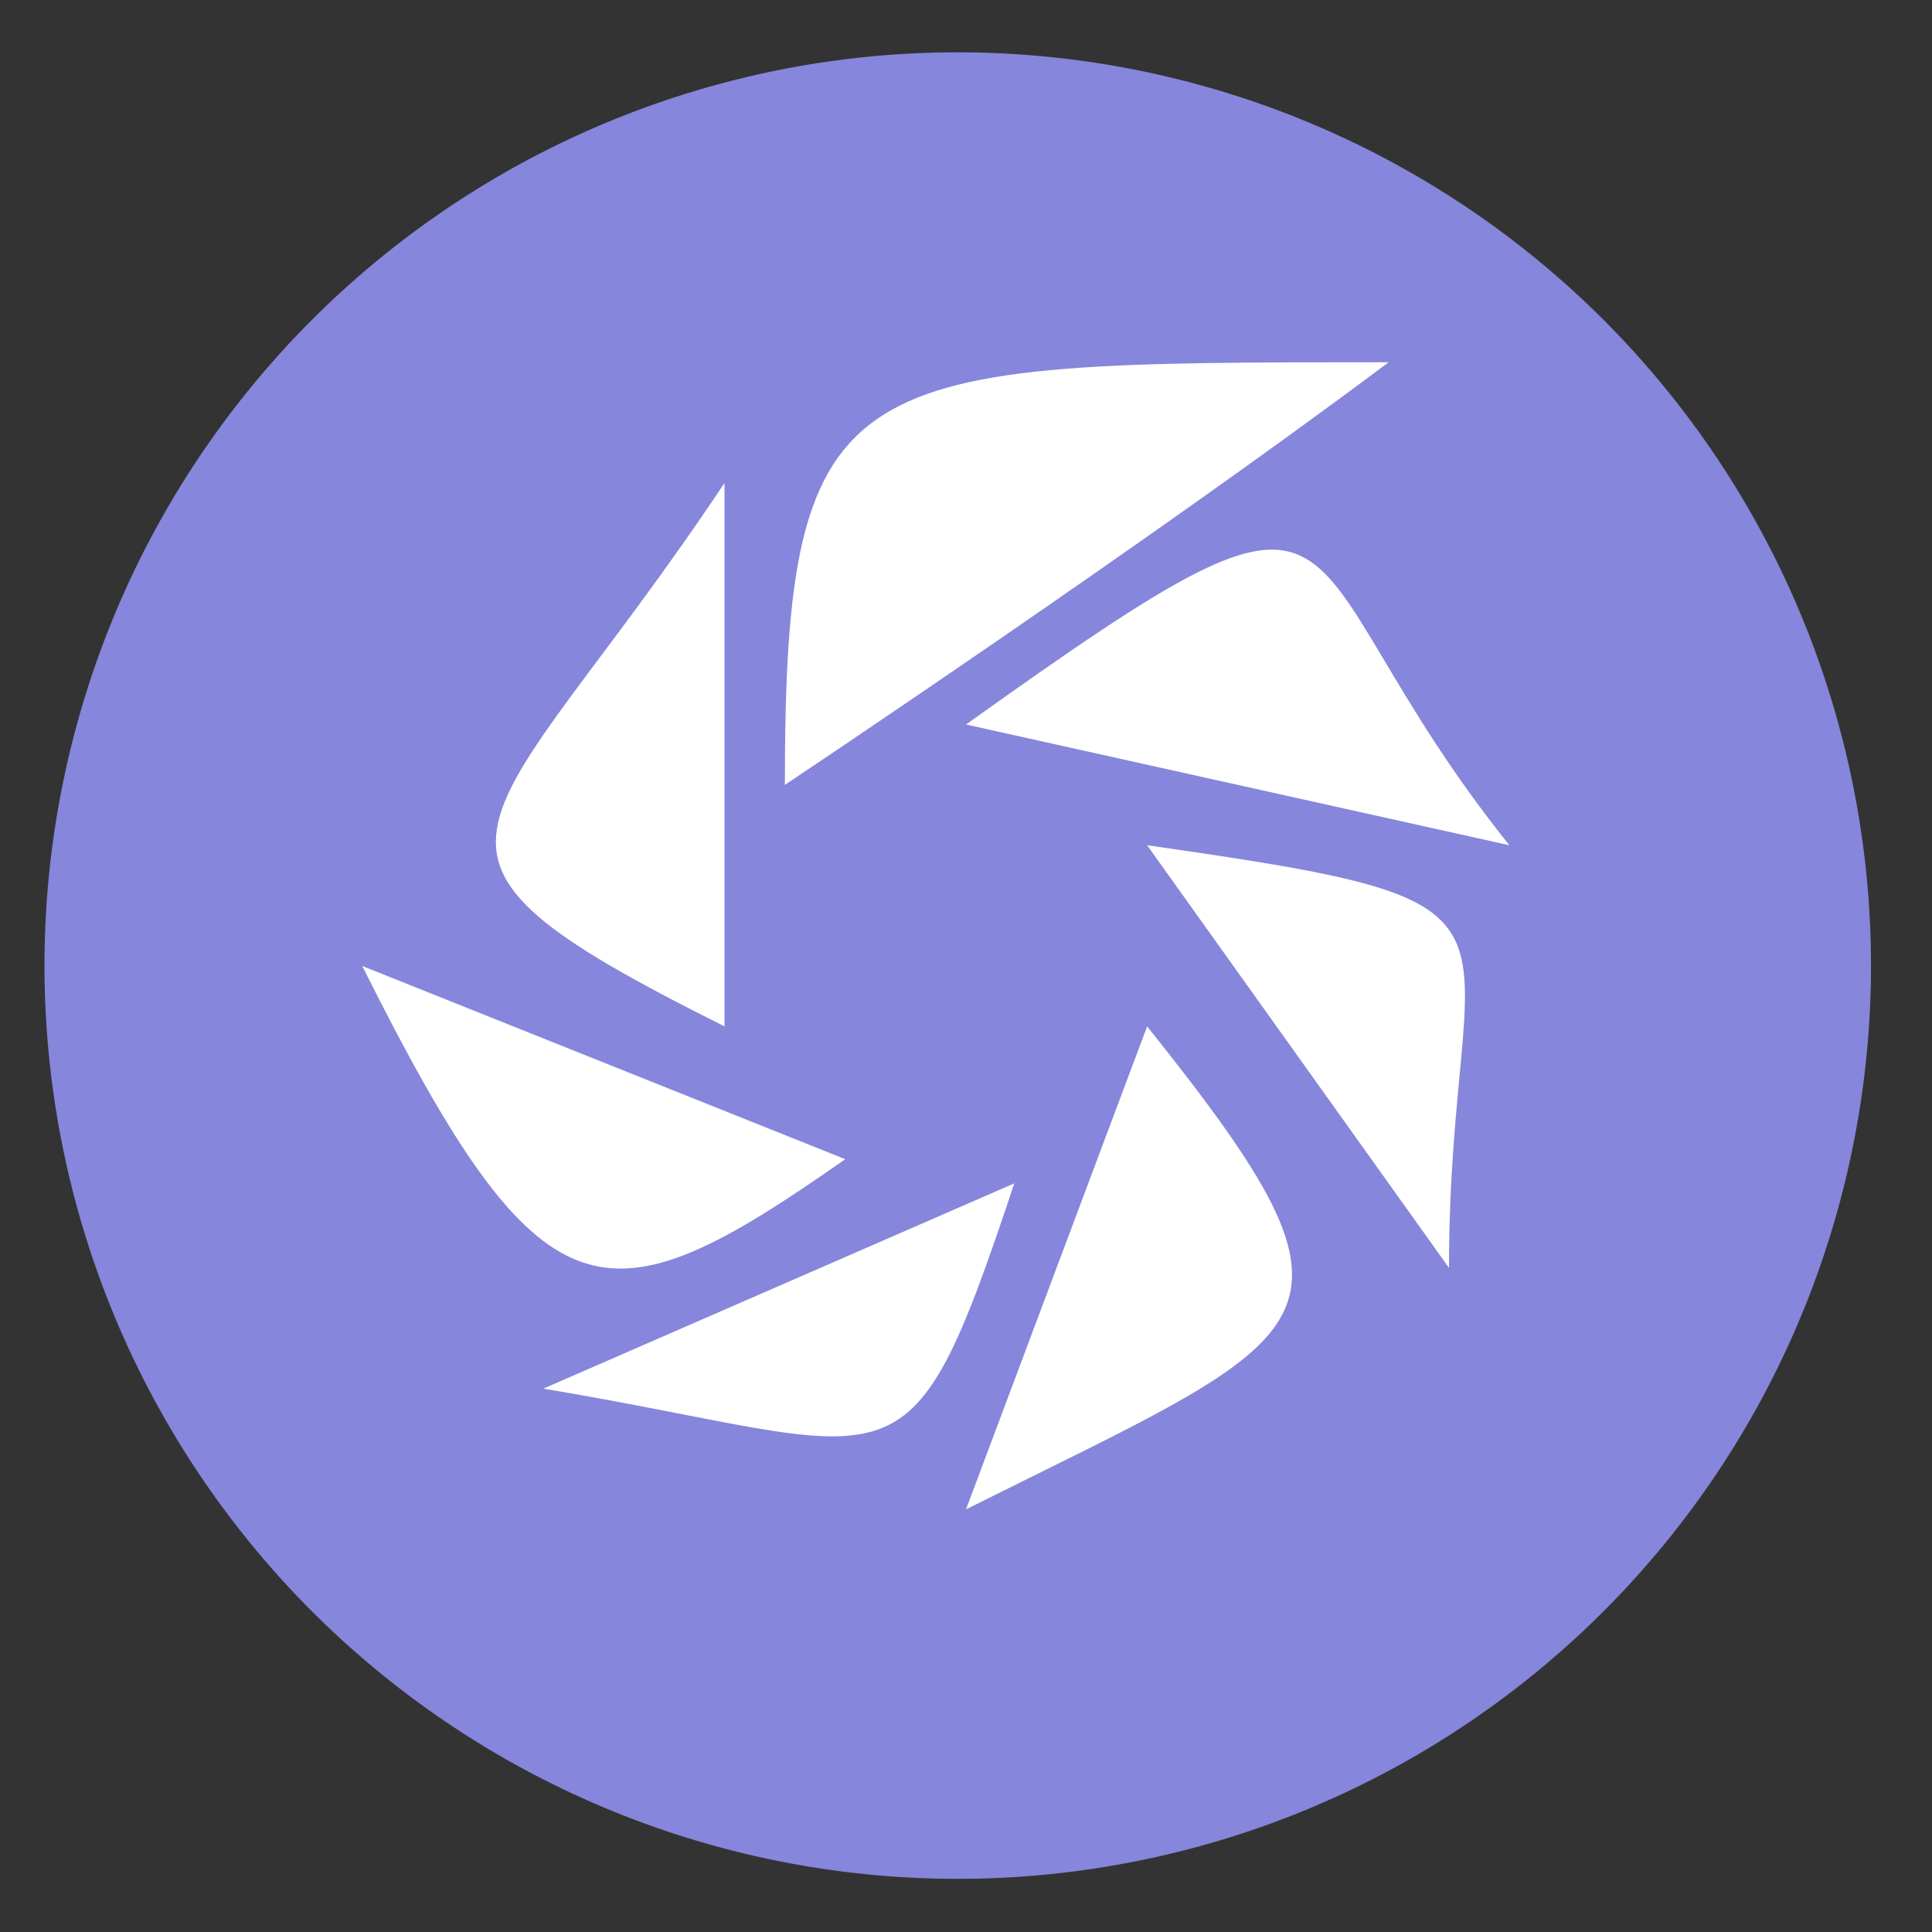
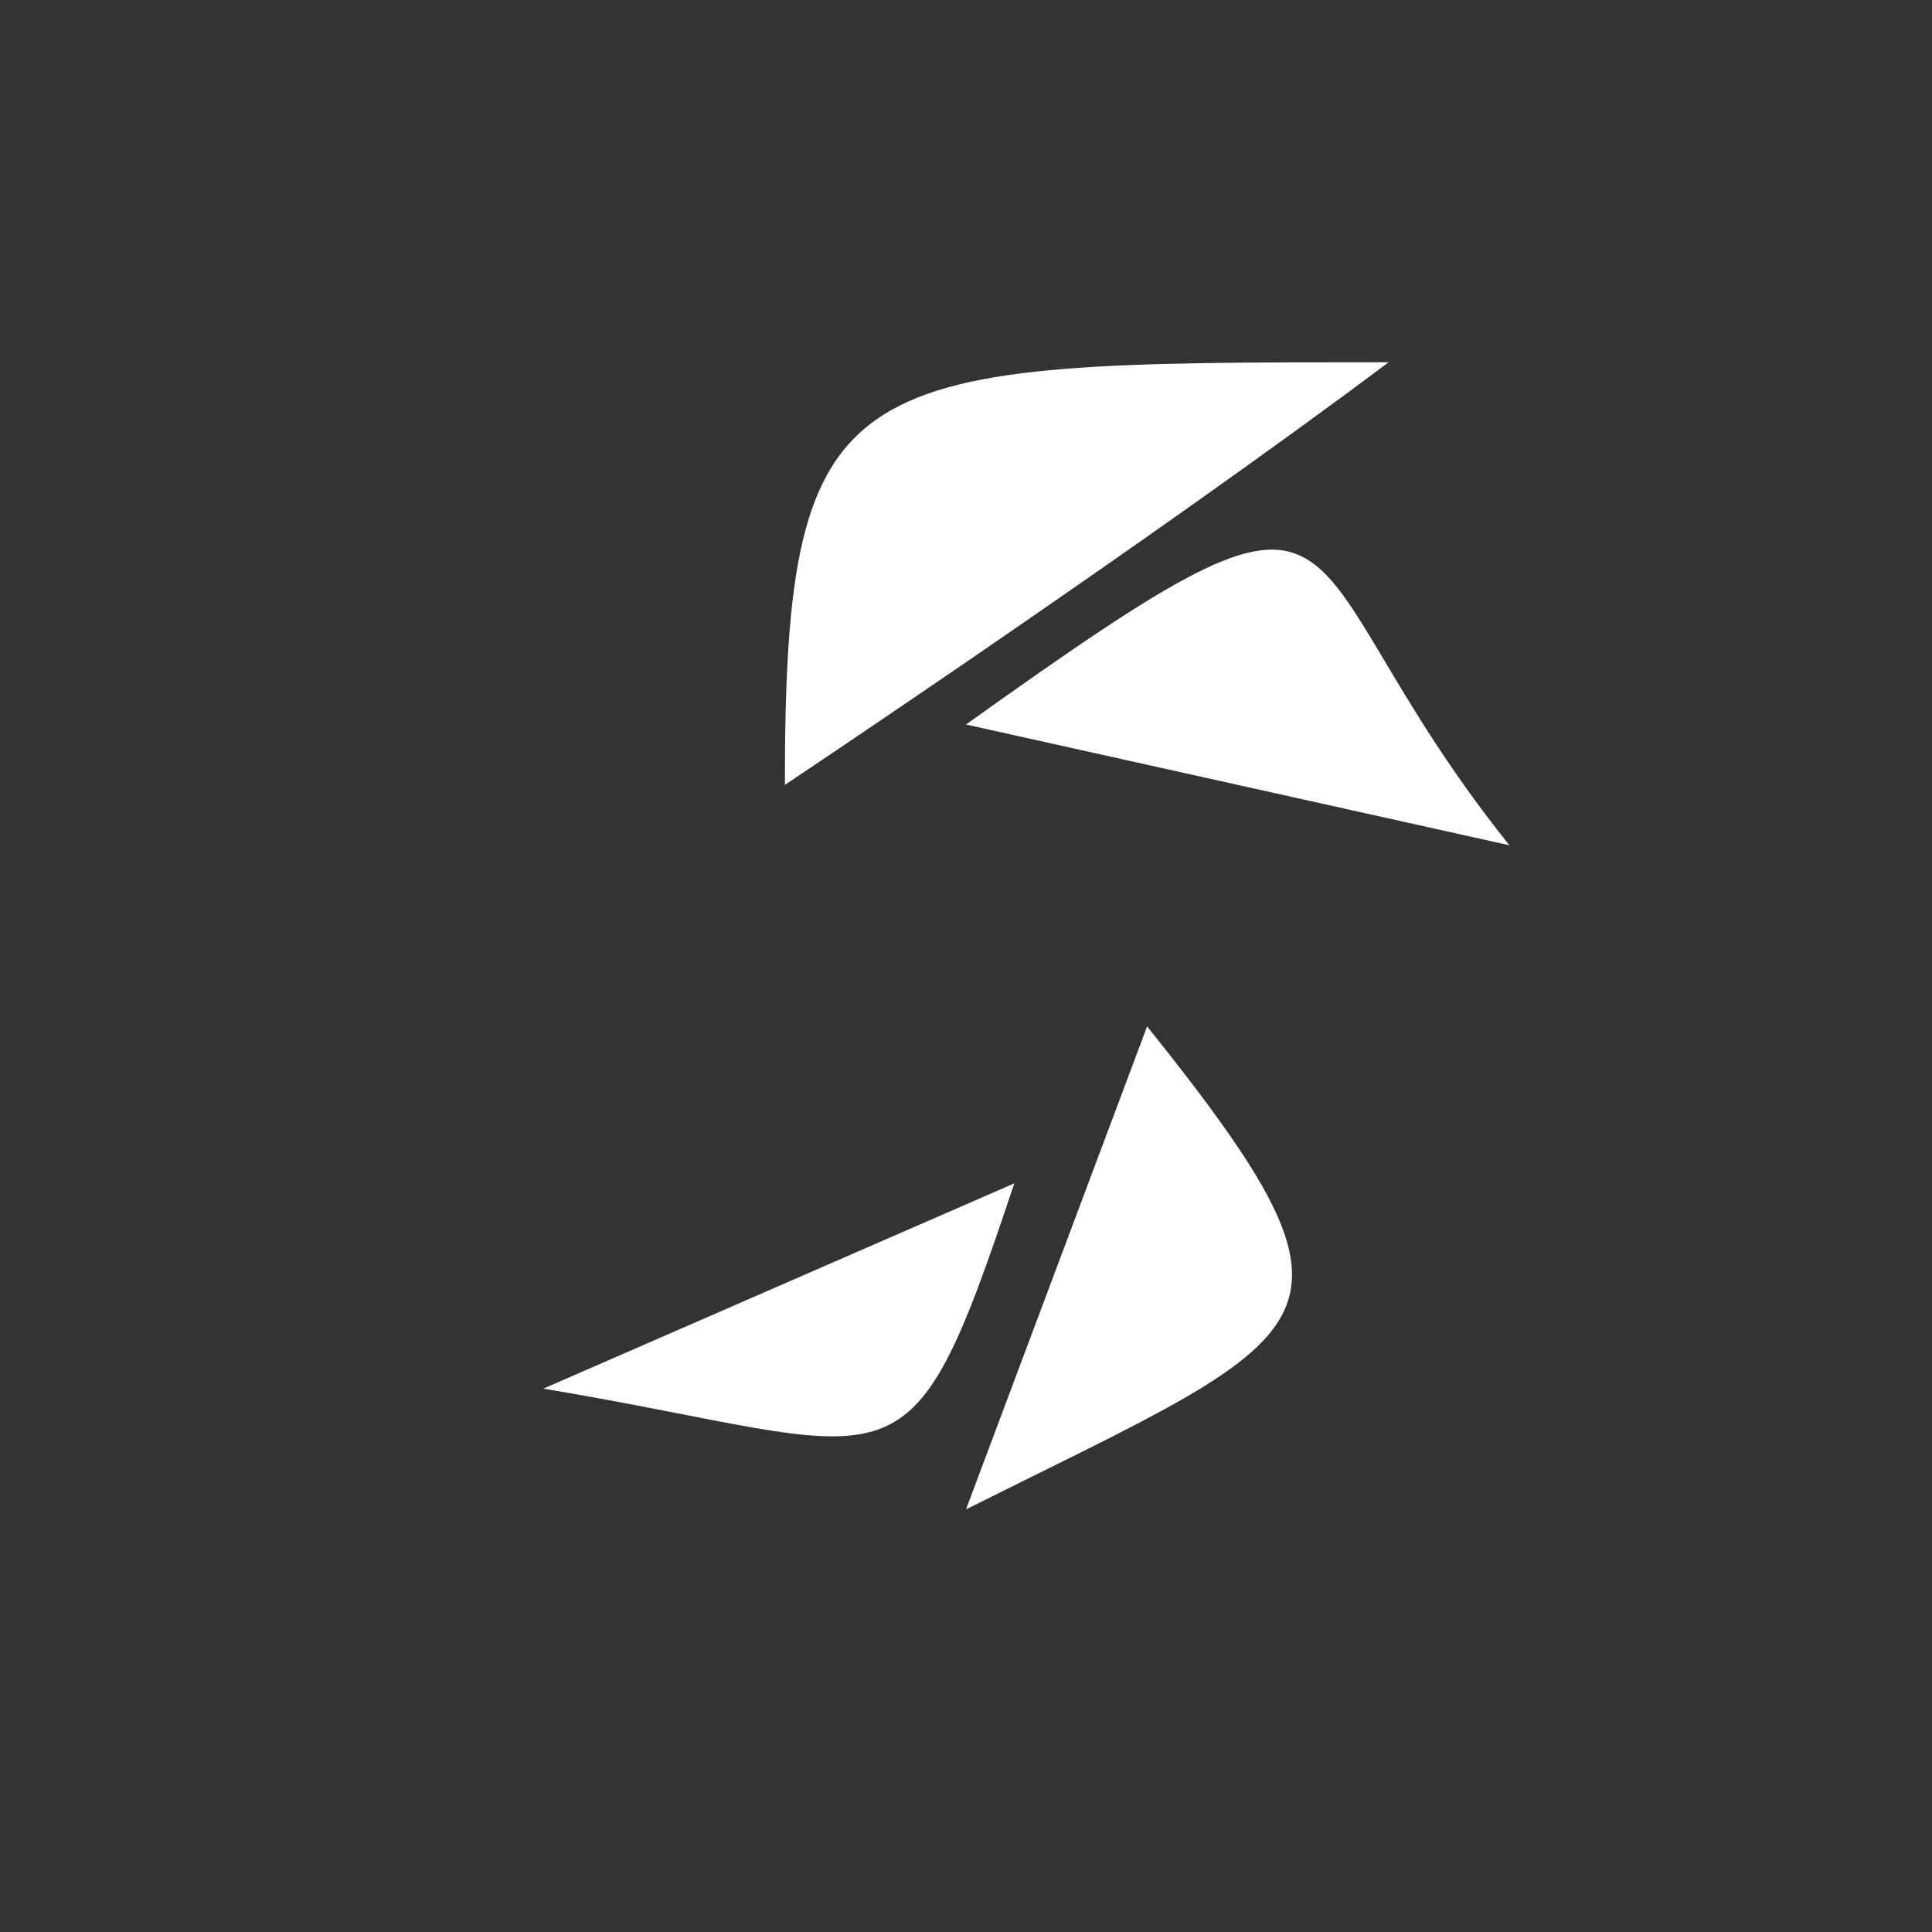
<svg xmlns="http://www.w3.org/2000/svg" height="48" width="48">
  <rect width="100%" height="100%" fill="#333333" stroke="none" />
-   <path d="m44.322 27.405a19.73 19.73 0 0 1 -19.73 19.73 19.73 19.73 0 0 1 -19.73-19.73 19.73 19.73 0 0 1 19.73-19.73 19.73 19.73 0 0 1 19.73 19.73z" fill="#8787de" opacity=".99" transform="matrix(1.15 0 0 1.15 -4.486 -7.526)" />
  <g fill="#ffffff" fill-rule="evenodd">
-     <path d="m19.5 19.5c0-10.5 1.5-10.5 15-10.5-6 4.5-15 10.5-15 10.5z" />
+     <path d="m19.5 19.5c0-10.5 1.5-10.5 15-10.5-6 4.5-15 10.5-15 10.5" />
    <path d="m24 18c10.5-7.5 7.5-4.5 13.5 3z" />
-     <path d="m28.5 21c10.499 1.5 7.5 1.5 7.5 10.5z" />
    <path d="m28.5 25.5c6 7.5 4.5 7.5-4.5 12z" />
    <path d="m25.2 29.4c-2.7 8.1-2.7 6.6-11.7 5.1z" />
-     <path d="m21 28.8c-6 4.2-7.5 4.2-12-4.8z" />
-     <path d="m18 25.5c-9-4.5-6-4.5 0-13.5z" />
  </g>
</svg>